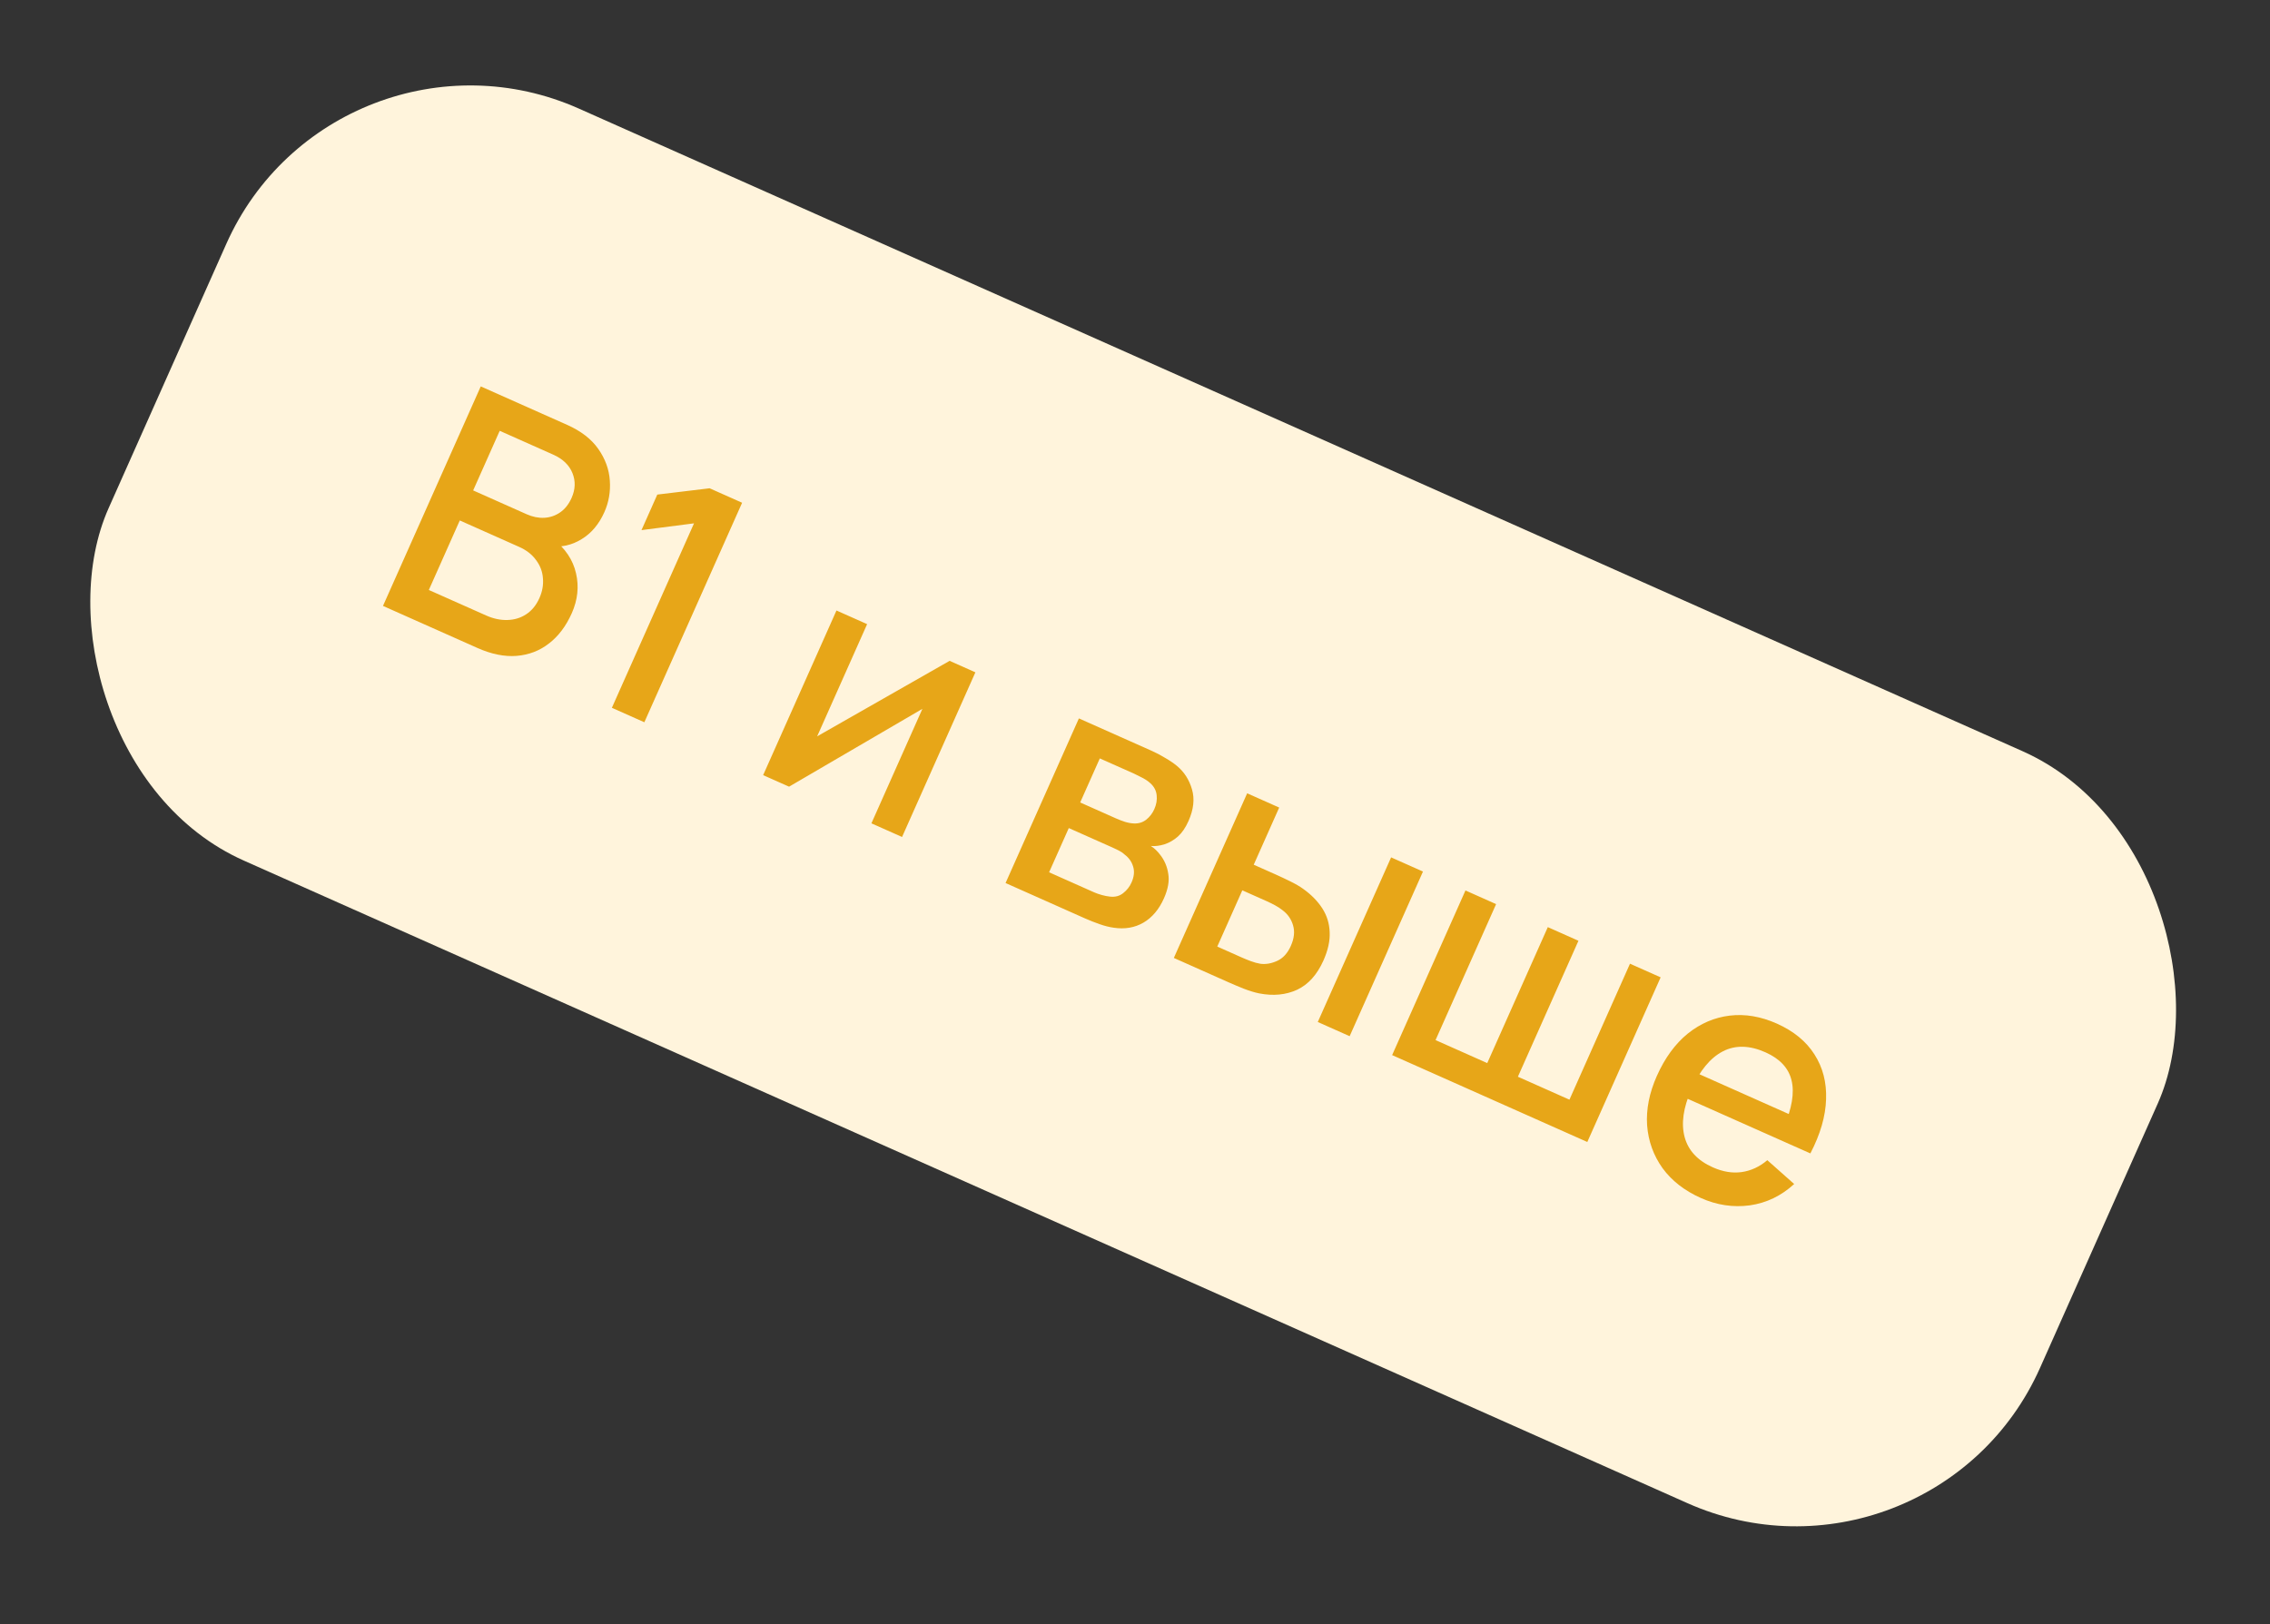
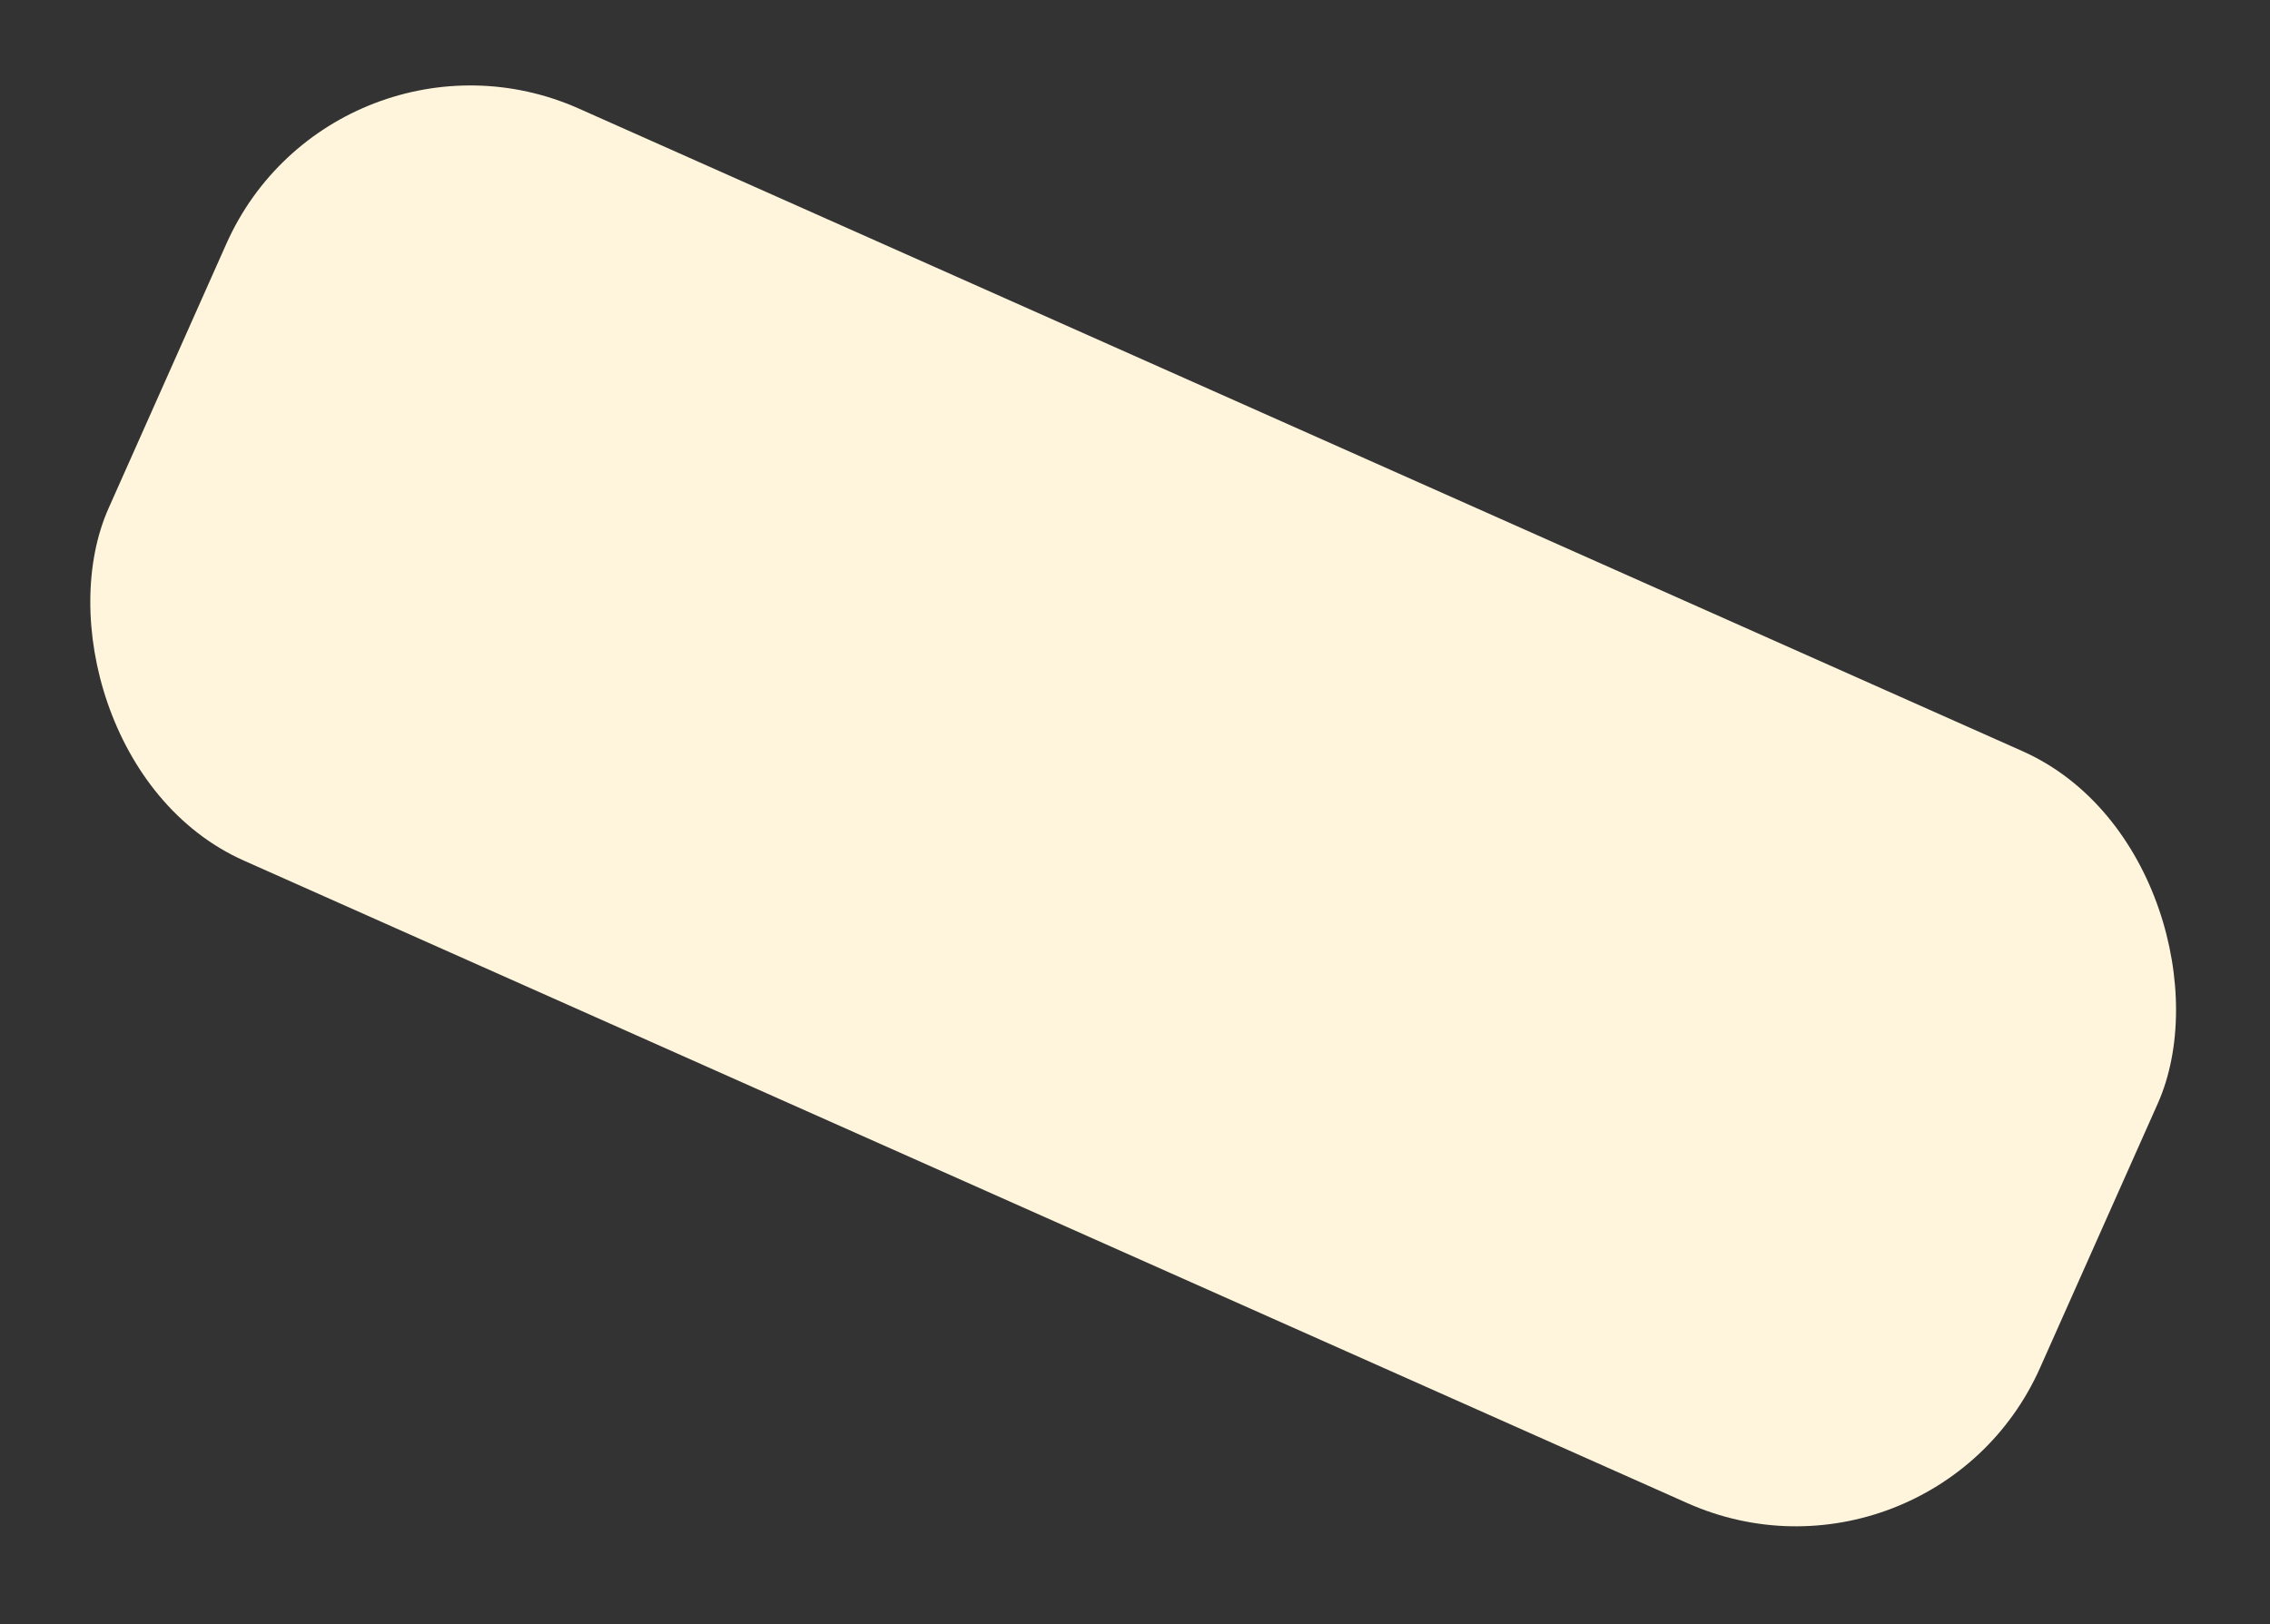
<svg xmlns="http://www.w3.org/2000/svg" width="102" height="73" viewBox="0 0 102 73" fill="none">
  <rect x="0" y="0" width="102" height="73" fill="#333333" stroke="none" />
  <rect x="15.049" width="95" height="37" rx="12" transform="rotate(24 15.049 0)" fill="#FFF4DC" />
-   <path d="M17.209 27.233L21.602 17.367L25.48 19.094C26.106 19.372 26.574 19.734 26.885 20.179C27.196 20.624 27.369 21.097 27.402 21.599C27.438 22.097 27.356 22.57 27.157 23.017C26.915 23.561 26.573 23.967 26.13 24.235C25.692 24.505 25.216 24.61 24.701 24.551L24.837 24.209C25.398 24.645 25.747 25.164 25.883 25.767C26.022 26.365 25.958 26.963 25.692 27.562C25.433 28.142 25.092 28.595 24.668 28.92C24.249 29.248 23.763 29.434 23.212 29.479C22.668 29.521 22.083 29.403 21.457 29.125L17.209 27.233ZM19.269 26.517L21.845 27.663C22.17 27.808 22.487 27.875 22.798 27.866C23.113 27.858 23.395 27.773 23.642 27.61C23.897 27.444 24.095 27.201 24.238 26.881C24.37 26.585 24.423 26.288 24.396 25.991C24.376 25.692 24.273 25.419 24.087 25.172C23.908 24.923 23.654 24.725 23.325 24.579L20.66 23.392L19.269 26.517ZM21.261 22.042L23.666 23.113C23.931 23.231 24.192 23.284 24.449 23.273C24.712 23.259 24.95 23.179 25.163 23.033C25.383 22.884 25.556 22.666 25.684 22.378C25.855 21.994 25.868 21.622 25.722 21.262C25.576 20.901 25.288 20.625 24.859 20.434L22.454 19.363L21.261 22.042ZM27.494 31.812L31.185 23.522L28.825 23.826L29.535 22.229L31.887 21.946L33.346 22.596L28.953 32.462L27.494 31.812ZM43.828 30.218L40.533 37.618L39.156 37.005L41.447 31.859L35.456 35.357L34.291 34.839L37.586 27.439L38.963 28.052L36.718 33.095L42.67 29.702L43.828 30.218ZM45.184 39.688L48.479 32.289L51.733 33.738C51.948 33.833 52.157 33.943 52.359 34.066C52.564 34.184 52.738 34.303 52.882 34.422C53.21 34.693 53.436 35.046 53.561 35.479C53.687 35.908 53.635 36.382 53.403 36.903C53.271 37.2 53.113 37.431 52.93 37.596C52.749 37.756 52.547 37.874 52.322 37.949C52.22 37.98 52.117 38.002 52.013 38.016C51.908 38.03 51.808 38.032 51.714 38.023C51.871 38.125 52.011 38.259 52.135 38.424C52.327 38.668 52.447 38.951 52.495 39.274C52.55 39.594 52.485 39.961 52.3 40.377C52.078 40.875 51.771 41.239 51.378 41.469C50.988 41.695 50.543 41.771 50.045 41.697C49.849 41.67 49.638 41.617 49.41 41.537C49.188 41.46 48.969 41.373 48.754 41.278L45.184 39.688ZM47.14 39.205L49.168 40.108C49.264 40.15 49.378 40.19 49.51 40.227C49.641 40.263 49.762 40.287 49.872 40.298C50.106 40.325 50.304 40.274 50.466 40.144C50.633 40.015 50.759 39.855 50.844 39.663C50.96 39.403 50.984 39.165 50.916 38.948C50.85 38.727 50.722 38.547 50.533 38.408C50.456 38.335 50.363 38.272 50.255 38.219C50.148 38.166 50.055 38.122 49.978 38.087L48.025 37.218L47.14 39.205ZM48.537 36.067L50.141 36.781C50.273 36.84 50.411 36.893 50.554 36.94C50.699 36.983 50.831 37.006 50.95 37.01C51.159 37.02 51.342 36.965 51.5 36.844C51.66 36.718 51.783 36.559 51.868 36.367C51.962 36.157 51.997 35.949 51.974 35.742C51.952 35.534 51.859 35.356 51.695 35.207C51.583 35.102 51.441 35.009 51.27 34.927C51.105 34.843 50.999 34.79 50.954 34.77L49.419 34.087L48.537 36.067ZM52.745 43.055L56.04 35.655L57.479 36.296L56.335 38.865L57.308 39.298C57.518 39.392 57.742 39.497 57.98 39.614C58.218 39.731 58.413 39.845 58.566 39.957C58.927 40.216 59.211 40.507 59.418 40.829C59.624 41.151 59.734 41.506 59.747 41.895C59.767 42.281 59.674 42.705 59.469 43.167C59.182 43.811 58.786 44.25 58.282 44.486C57.78 44.716 57.214 44.771 56.584 44.649C56.383 44.609 56.154 44.539 55.896 44.441C55.645 44.341 55.415 44.243 55.205 44.15L52.745 43.055ZM54.697 42.544L55.8 43.035C55.919 43.088 56.053 43.143 56.203 43.199C56.353 43.255 56.497 43.294 56.635 43.317C56.878 43.349 57.13 43.305 57.391 43.186C57.652 43.067 57.856 42.843 58.002 42.514C58.153 42.176 58.186 41.868 58.102 41.589C58.022 41.313 57.866 41.087 57.632 40.912C57.527 40.827 57.411 40.751 57.282 40.683C57.158 40.617 57.039 40.558 56.925 40.507L55.822 40.016L54.697 42.544ZM59.213 45.934L62.508 38.535L63.94 39.172L60.645 46.572L59.213 45.934ZM62.554 47.422L65.849 40.022L67.226 40.636L64.505 46.747L66.828 47.781L69.549 41.67L70.926 42.283L68.205 48.394L70.521 49.425L73.242 43.314L74.619 43.927L71.324 51.327L62.554 47.422ZM76.43 53.846C75.695 53.519 75.12 53.071 74.705 52.504C74.297 51.933 74.065 51.291 74.011 50.577C73.963 49.861 74.109 49.121 74.449 48.358C74.809 47.55 75.272 46.916 75.837 46.456C76.408 45.999 77.037 45.729 77.725 45.647C78.413 45.564 79.118 45.684 79.84 46.005C80.593 46.341 81.157 46.802 81.53 47.39C81.905 47.973 82.08 48.644 82.053 49.404C82.031 50.166 81.796 50.978 81.347 51.84L79.915 51.202L80.146 50.682C80.519 49.819 80.638 49.111 80.501 48.557C80.369 48.006 79.978 47.586 79.33 47.297C78.613 46.978 77.973 46.964 77.411 47.255C76.849 47.547 76.377 48.12 75.997 48.974C75.635 49.787 75.535 50.498 75.697 51.106C75.86 51.71 76.282 52.163 76.963 52.466C77.41 52.665 77.841 52.737 78.255 52.68C78.675 52.621 79.061 52.443 79.413 52.145L80.619 53.216C80.036 53.75 79.371 54.069 78.624 54.175C77.879 54.275 77.147 54.166 76.43 53.846ZM75.351 49.171L75.849 48.054L81.131 50.406L80.634 51.523L75.351 49.171Z" fill="#E7A618" />
</svg>